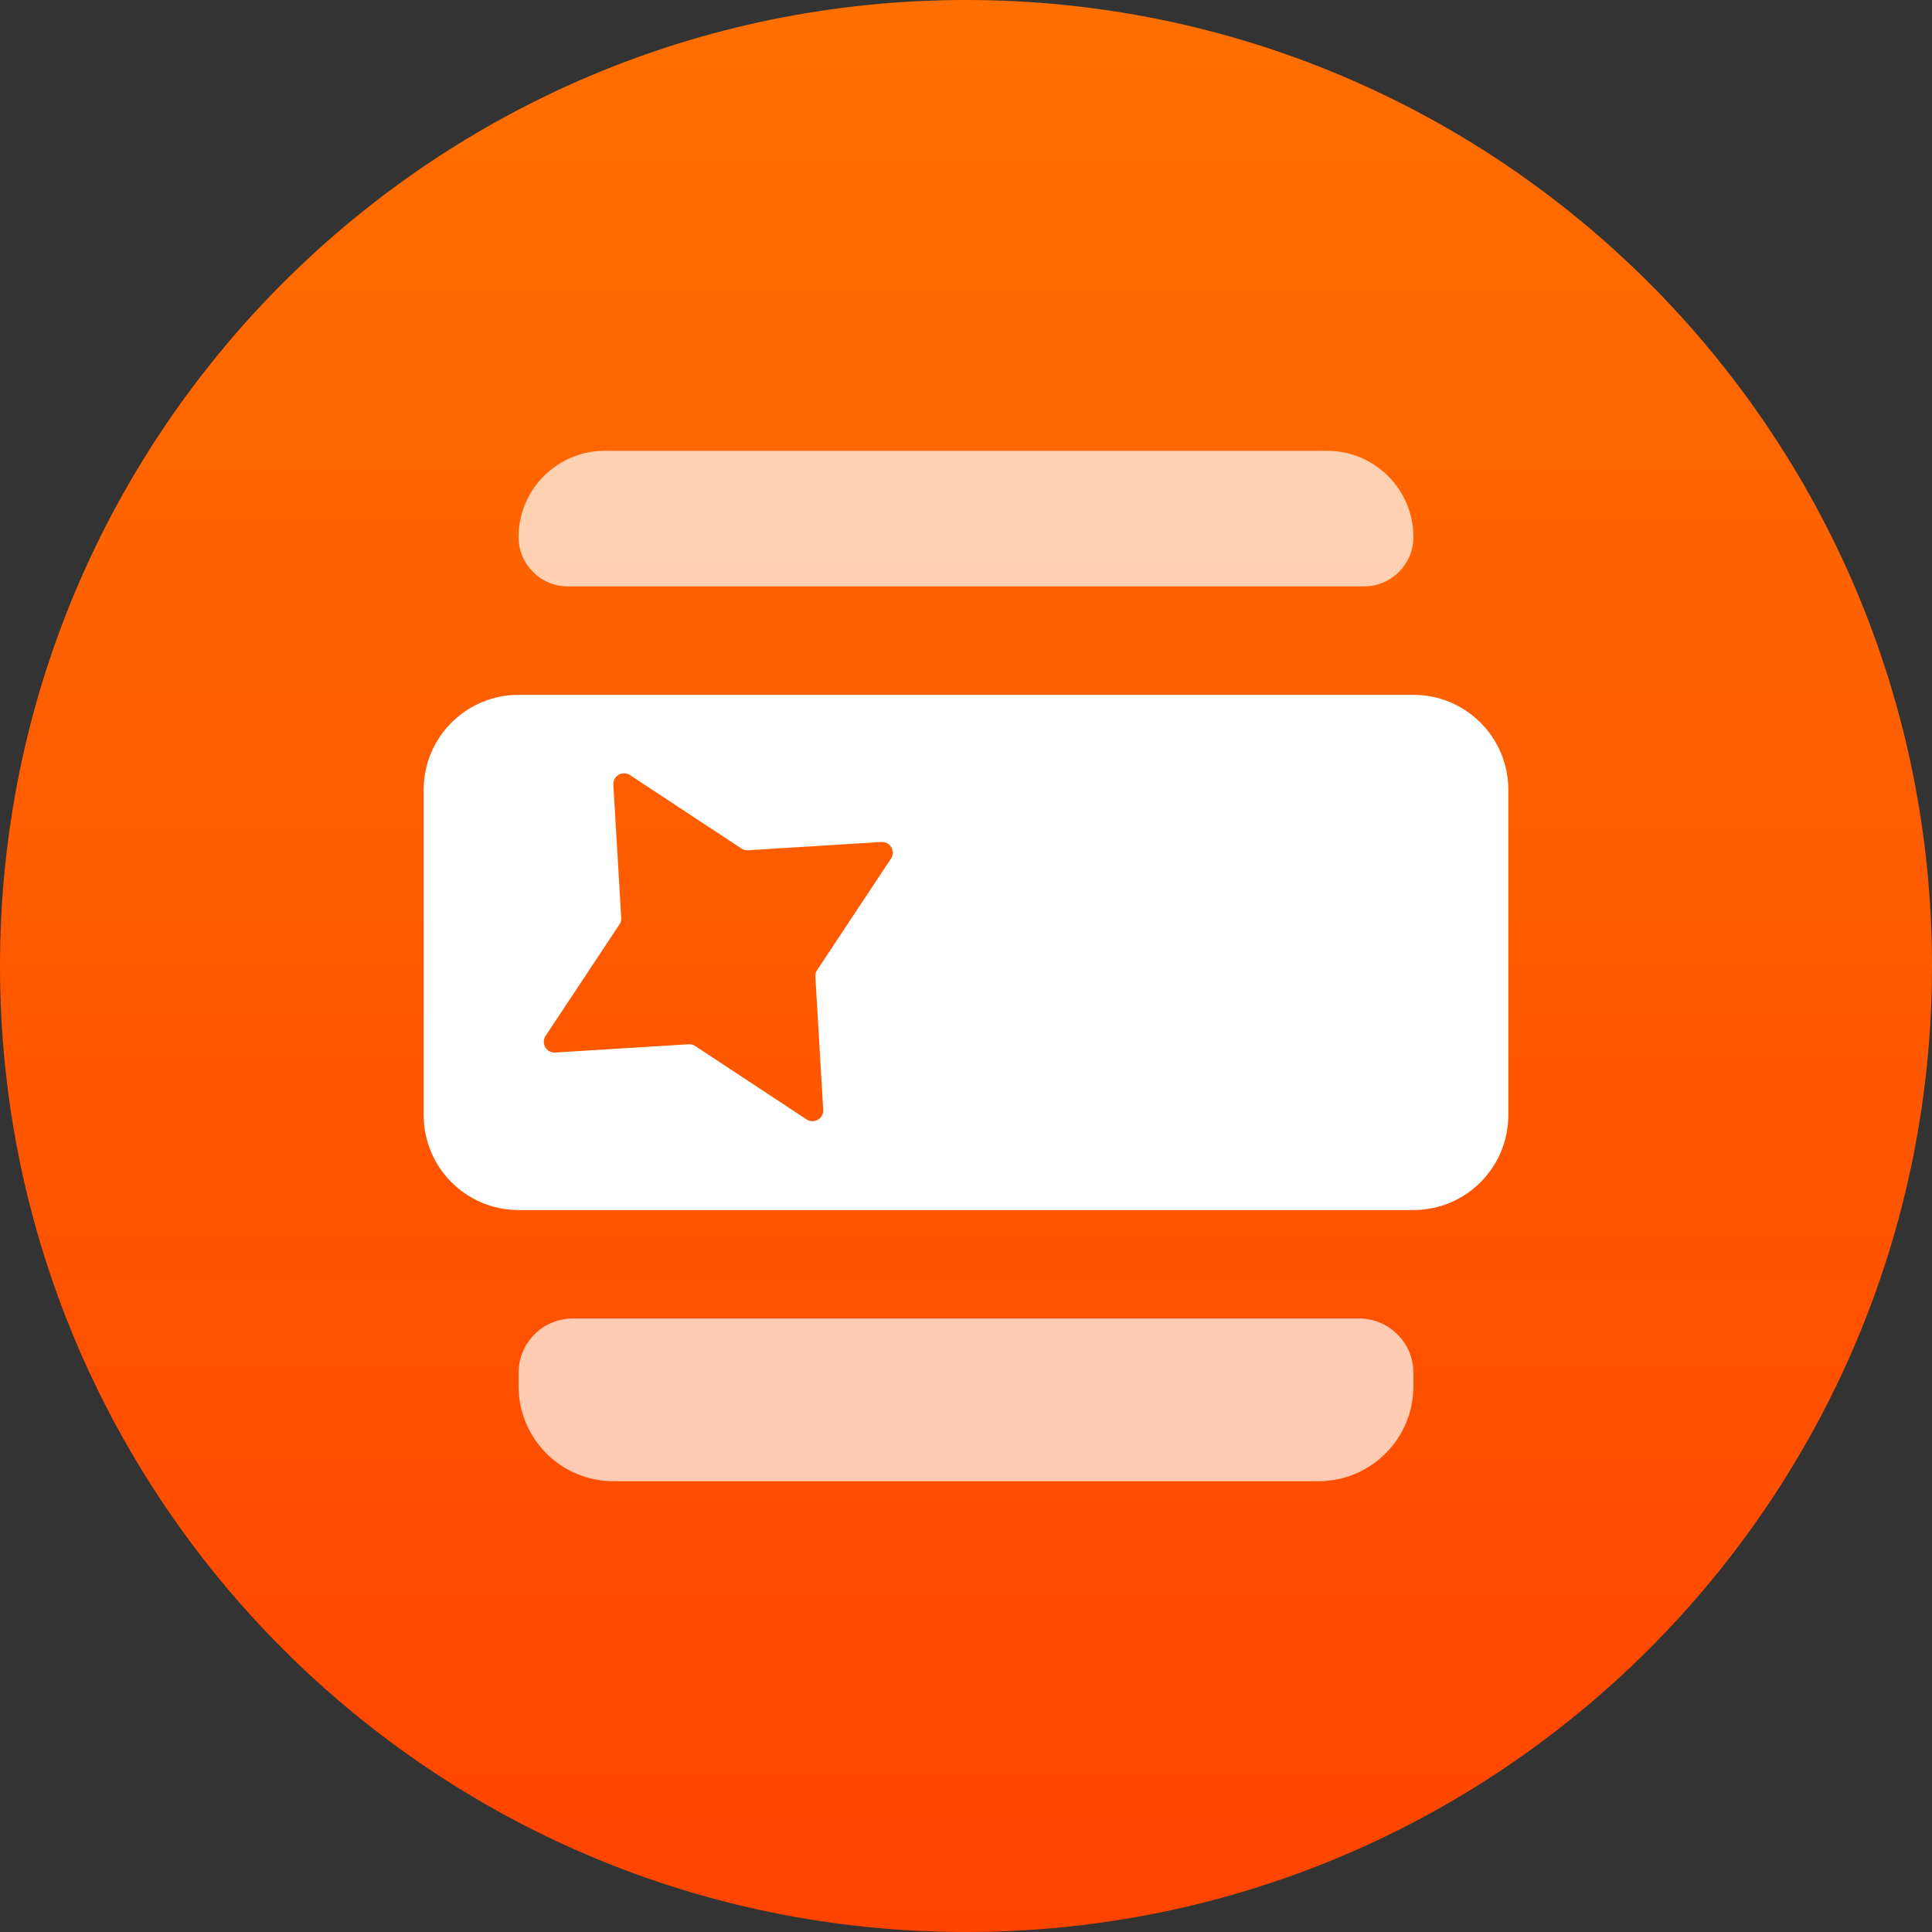
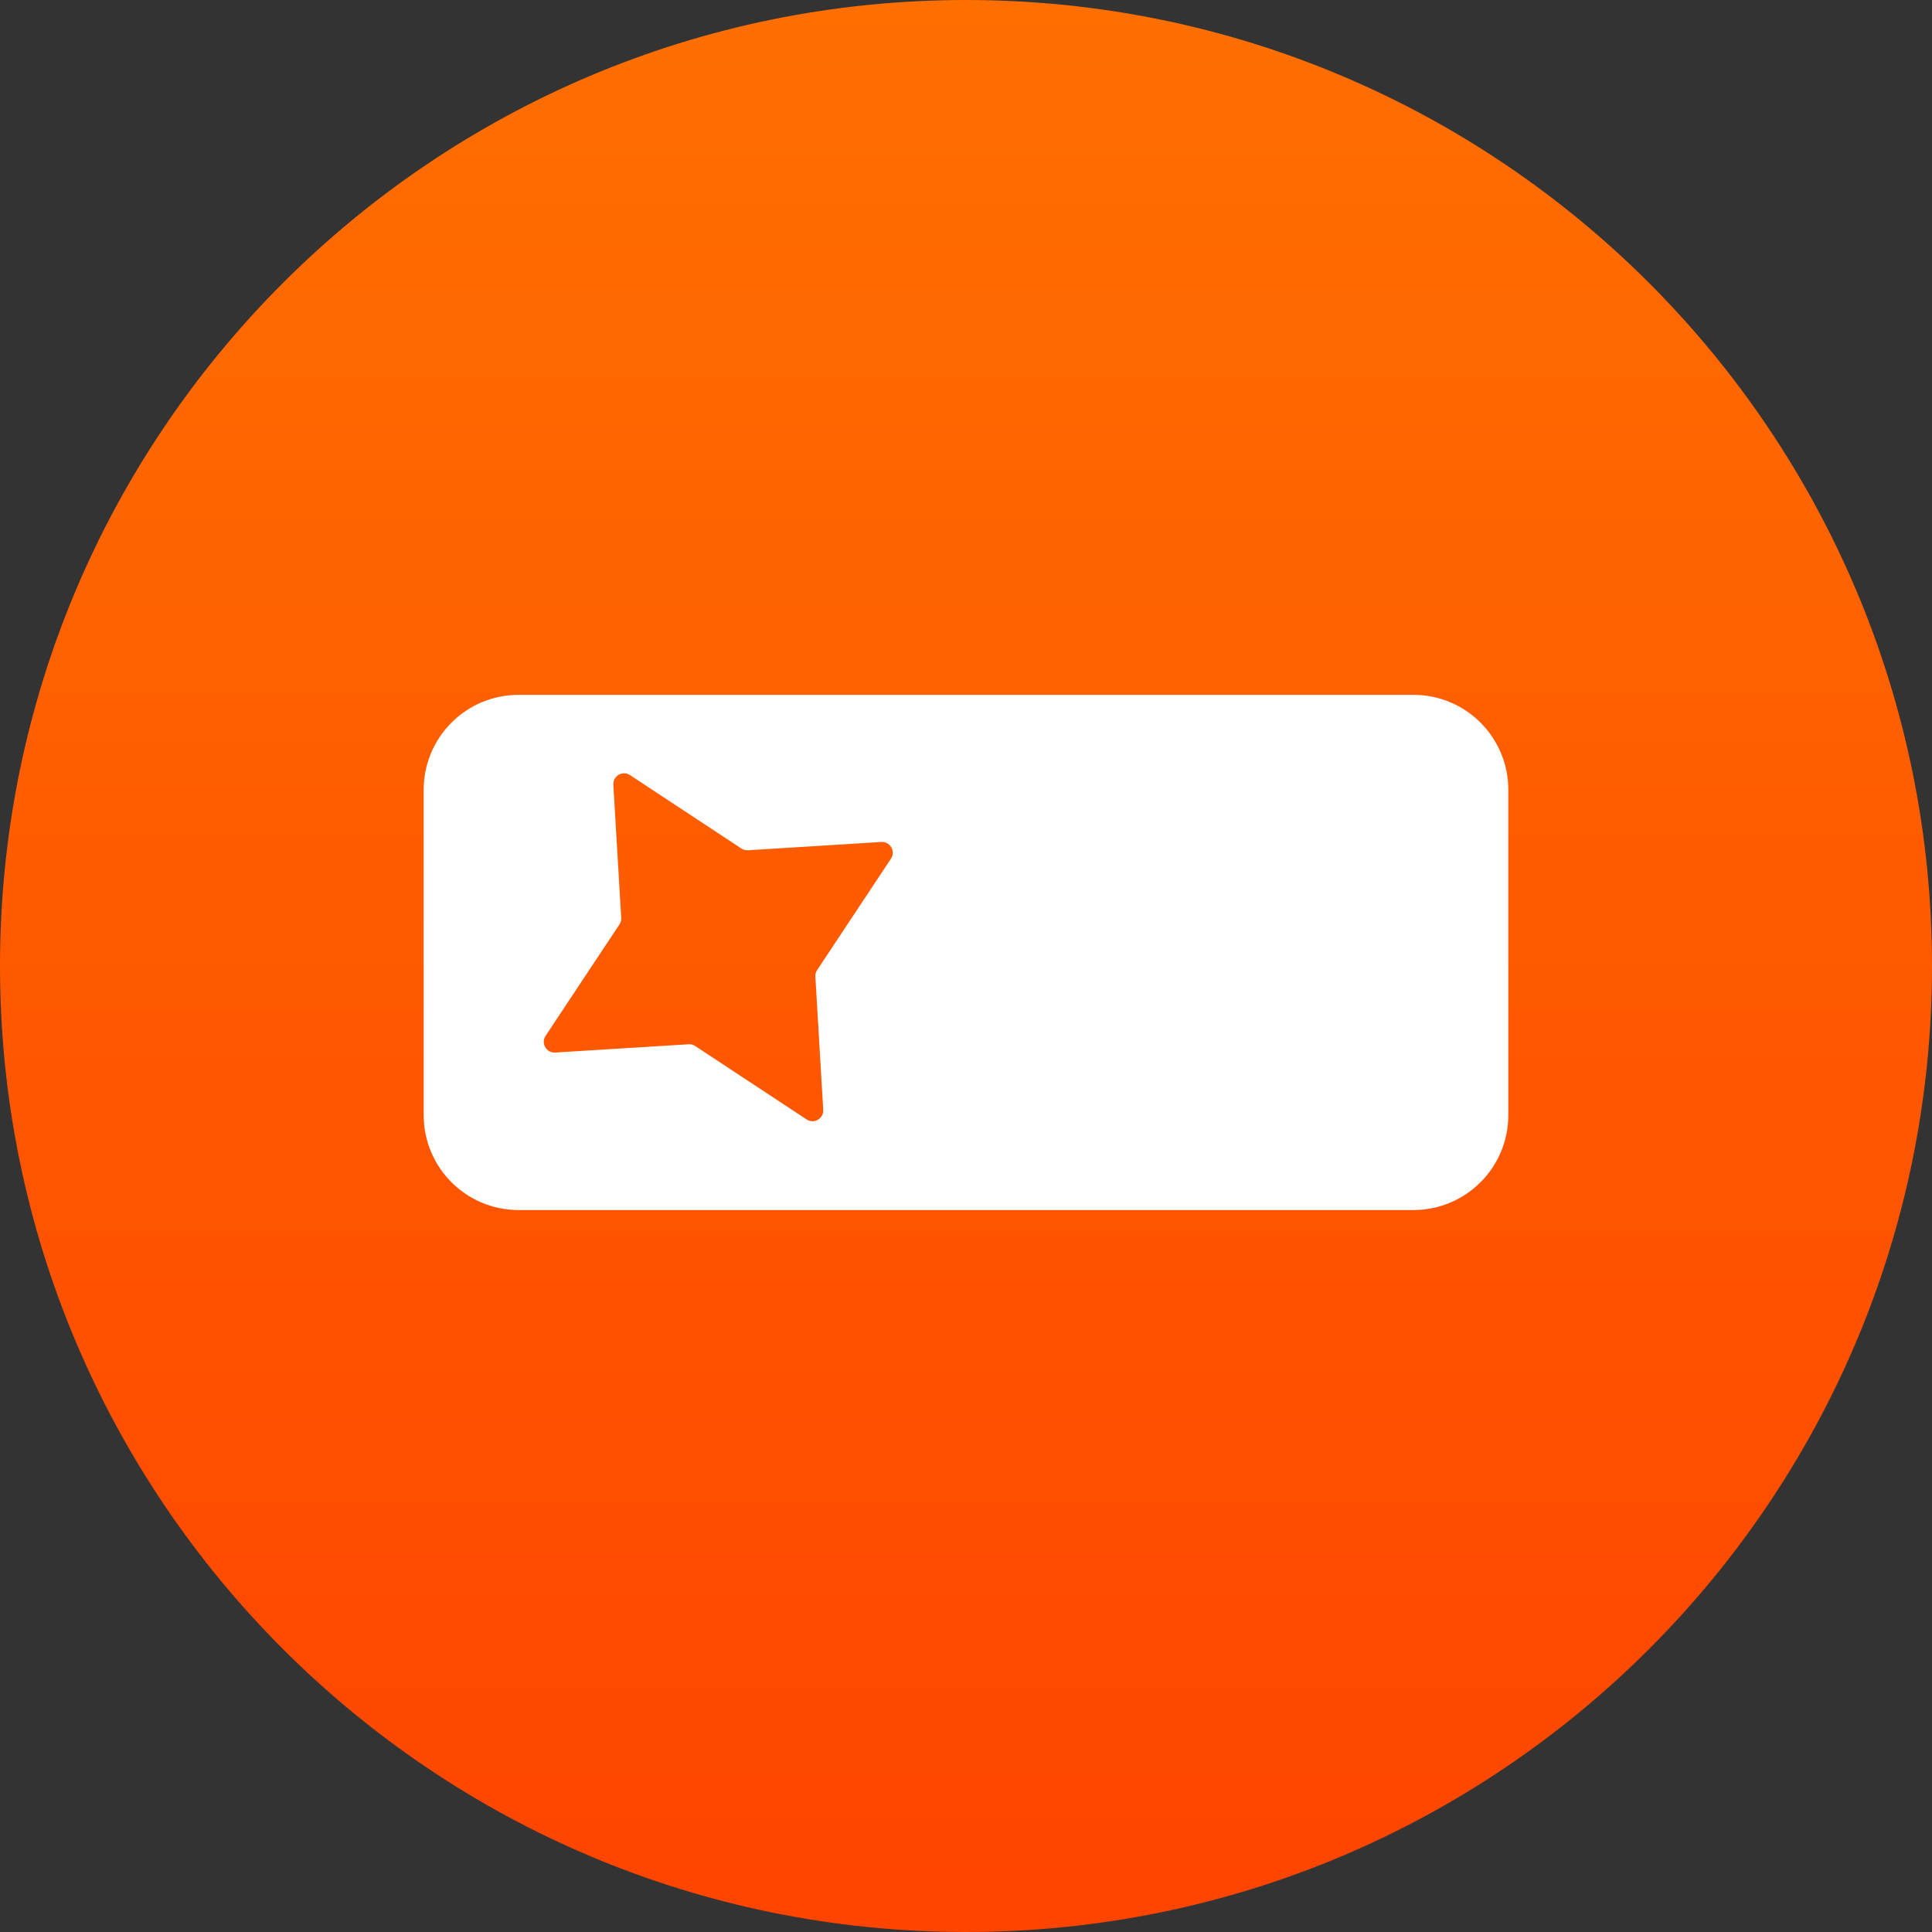
<svg xmlns="http://www.w3.org/2000/svg" width="100" height="100" viewBox="0 0 100 100" fill="none">
  <rect x="0" y="0" width="100" height="100" fill="#333333" stroke="none" />
  <path d="M0 50C0 22.386 22.386 0 50 0C77.614 0 100 22.386 100 50C100 77.614 77.614 100 50 100C22.386 100 0 77.614 0 50Z" fill="url(#paint0_linear_3103_214198)" />
-   <path opacity="0.7" d="M26.842 27.799C26.842 25.333 28.841 23.333 31.308 23.333H68.692C71.158 23.333 73.158 25.333 73.158 27.799C73.158 29.208 72.015 30.351 70.606 30.351H29.394C27.984 30.351 26.842 29.208 26.842 27.799Z" fill="white" />
-   <path opacity="0.7" d="M26.842 71.053C26.842 69.502 28.099 68.246 29.649 68.246H70.351C71.901 68.246 73.158 69.502 73.158 71.053V71.754C73.158 74.467 70.958 76.667 68.245 76.667H31.754C29.041 76.667 26.842 74.467 26.842 71.754V71.053Z" fill="white" />
-   <path d="M73.158 35.965C75.871 35.965 78.07 38.164 78.07 40.877V57.719C78.07 60.432 75.871 62.632 73.158 62.632H26.842C24.129 62.632 21.93 60.432 21.93 57.719V40.877C21.93 38.164 24.129 35.965 26.842 35.965H73.158ZM32.608 40.118C32.226 39.866 31.72 40.159 31.747 40.616L32.154 47.509C32.161 47.629 32.129 47.749 32.062 47.85L28.24 53.615C27.986 53.998 28.28 54.507 28.738 54.479L35.643 54.051C35.763 54.043 35.883 54.075 35.983 54.142L41.749 57.941C42.131 58.193 42.637 57.901 42.61 57.444L42.203 50.55C42.196 50.43 42.228 50.31 42.295 50.21L46.117 44.444C46.371 44.062 46.078 43.553 45.619 43.581L38.715 44.009C38.595 44.016 38.475 43.984 38.374 43.918L32.608 40.118Z" fill="white" />
+   <path d="M73.158 35.965C75.871 35.965 78.07 38.164 78.07 40.877V57.719C78.07 60.432 75.871 62.632 73.158 62.632H26.842C24.129 62.632 21.93 60.432 21.93 57.719V40.877C21.93 38.164 24.129 35.965 26.842 35.965H73.158M32.608 40.118C32.226 39.866 31.72 40.159 31.747 40.616L32.154 47.509C32.161 47.629 32.129 47.749 32.062 47.85L28.24 53.615C27.986 53.998 28.28 54.507 28.738 54.479L35.643 54.051C35.763 54.043 35.883 54.075 35.983 54.142L41.749 57.941C42.131 58.193 42.637 57.901 42.61 57.444L42.203 50.55C42.196 50.43 42.228 50.31 42.295 50.21L46.117 44.444C46.371 44.062 46.078 43.553 45.619 43.581L38.715 44.009C38.595 44.016 38.475 43.984 38.374 43.918L32.608 40.118Z" fill="white" />
  <defs>
    <linearGradient id="paint0_linear_3103_214198" x1="50" y1="0" x2="50" y2="100" gradientUnits="userSpaceOnUse">
      <stop stop-color="#FF6F00" />
      <stop offset="1" stop-color="#FF4400" />
    </linearGradient>
  </defs>
</svg>